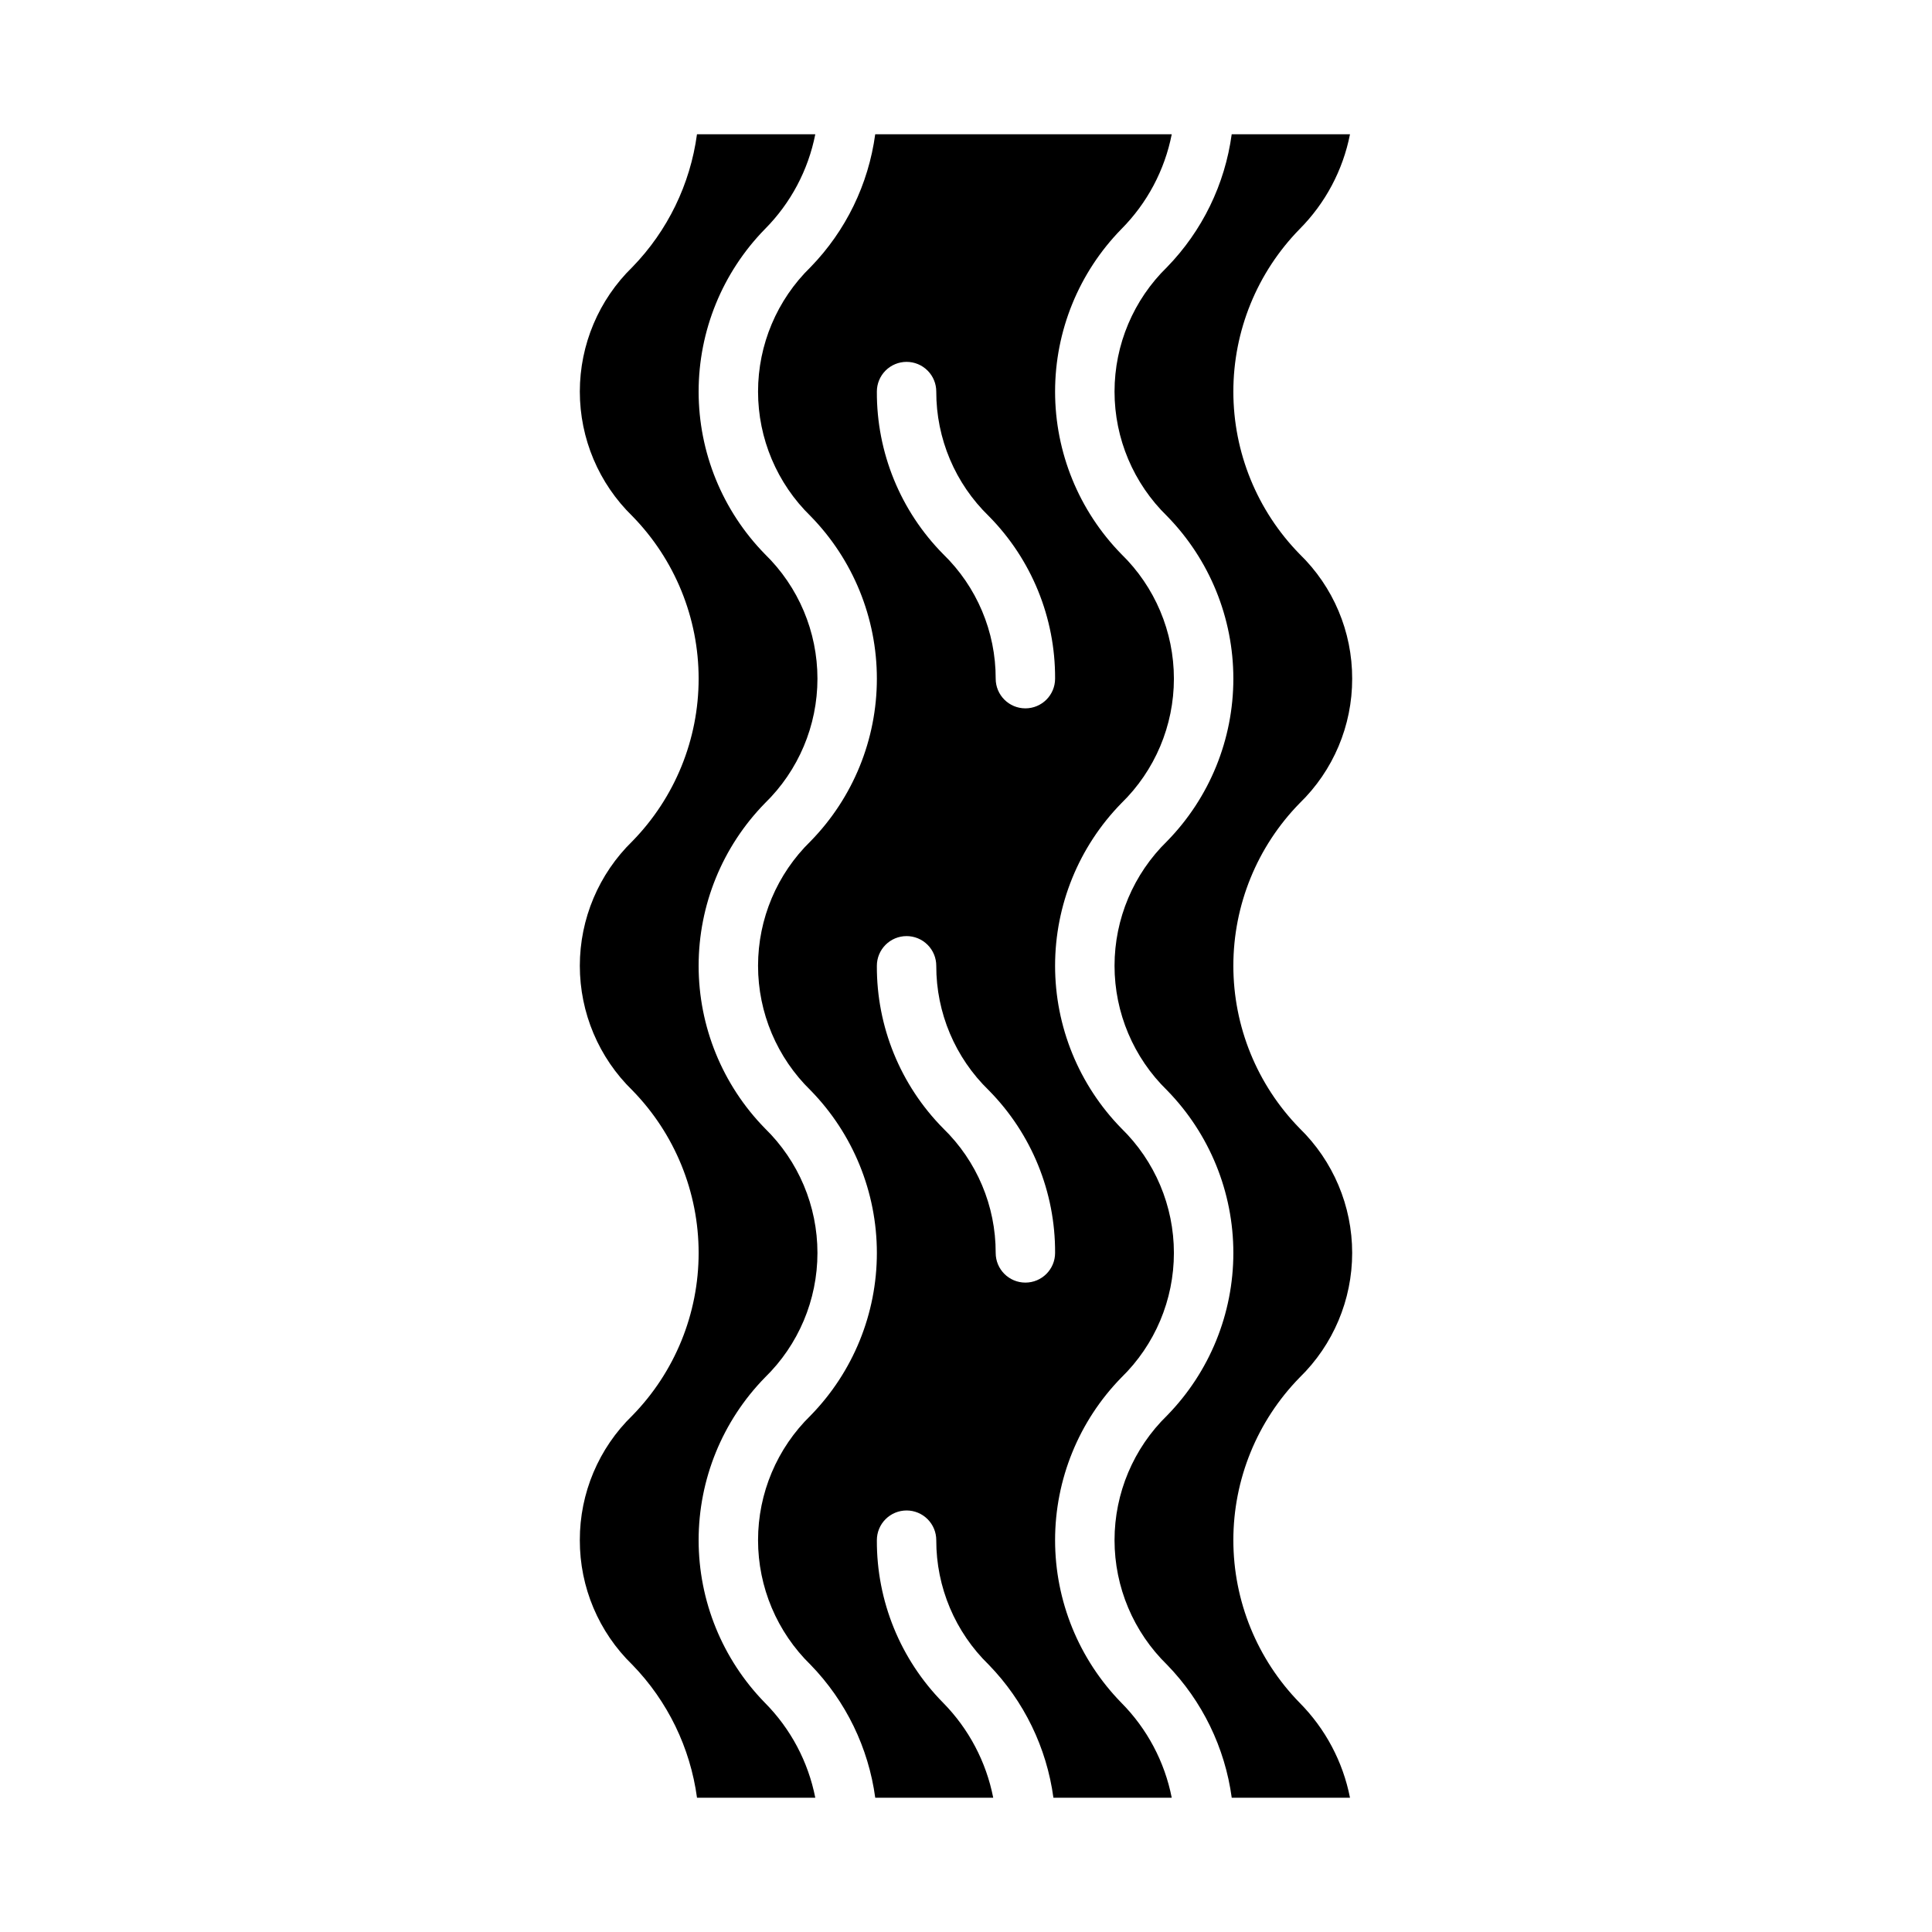
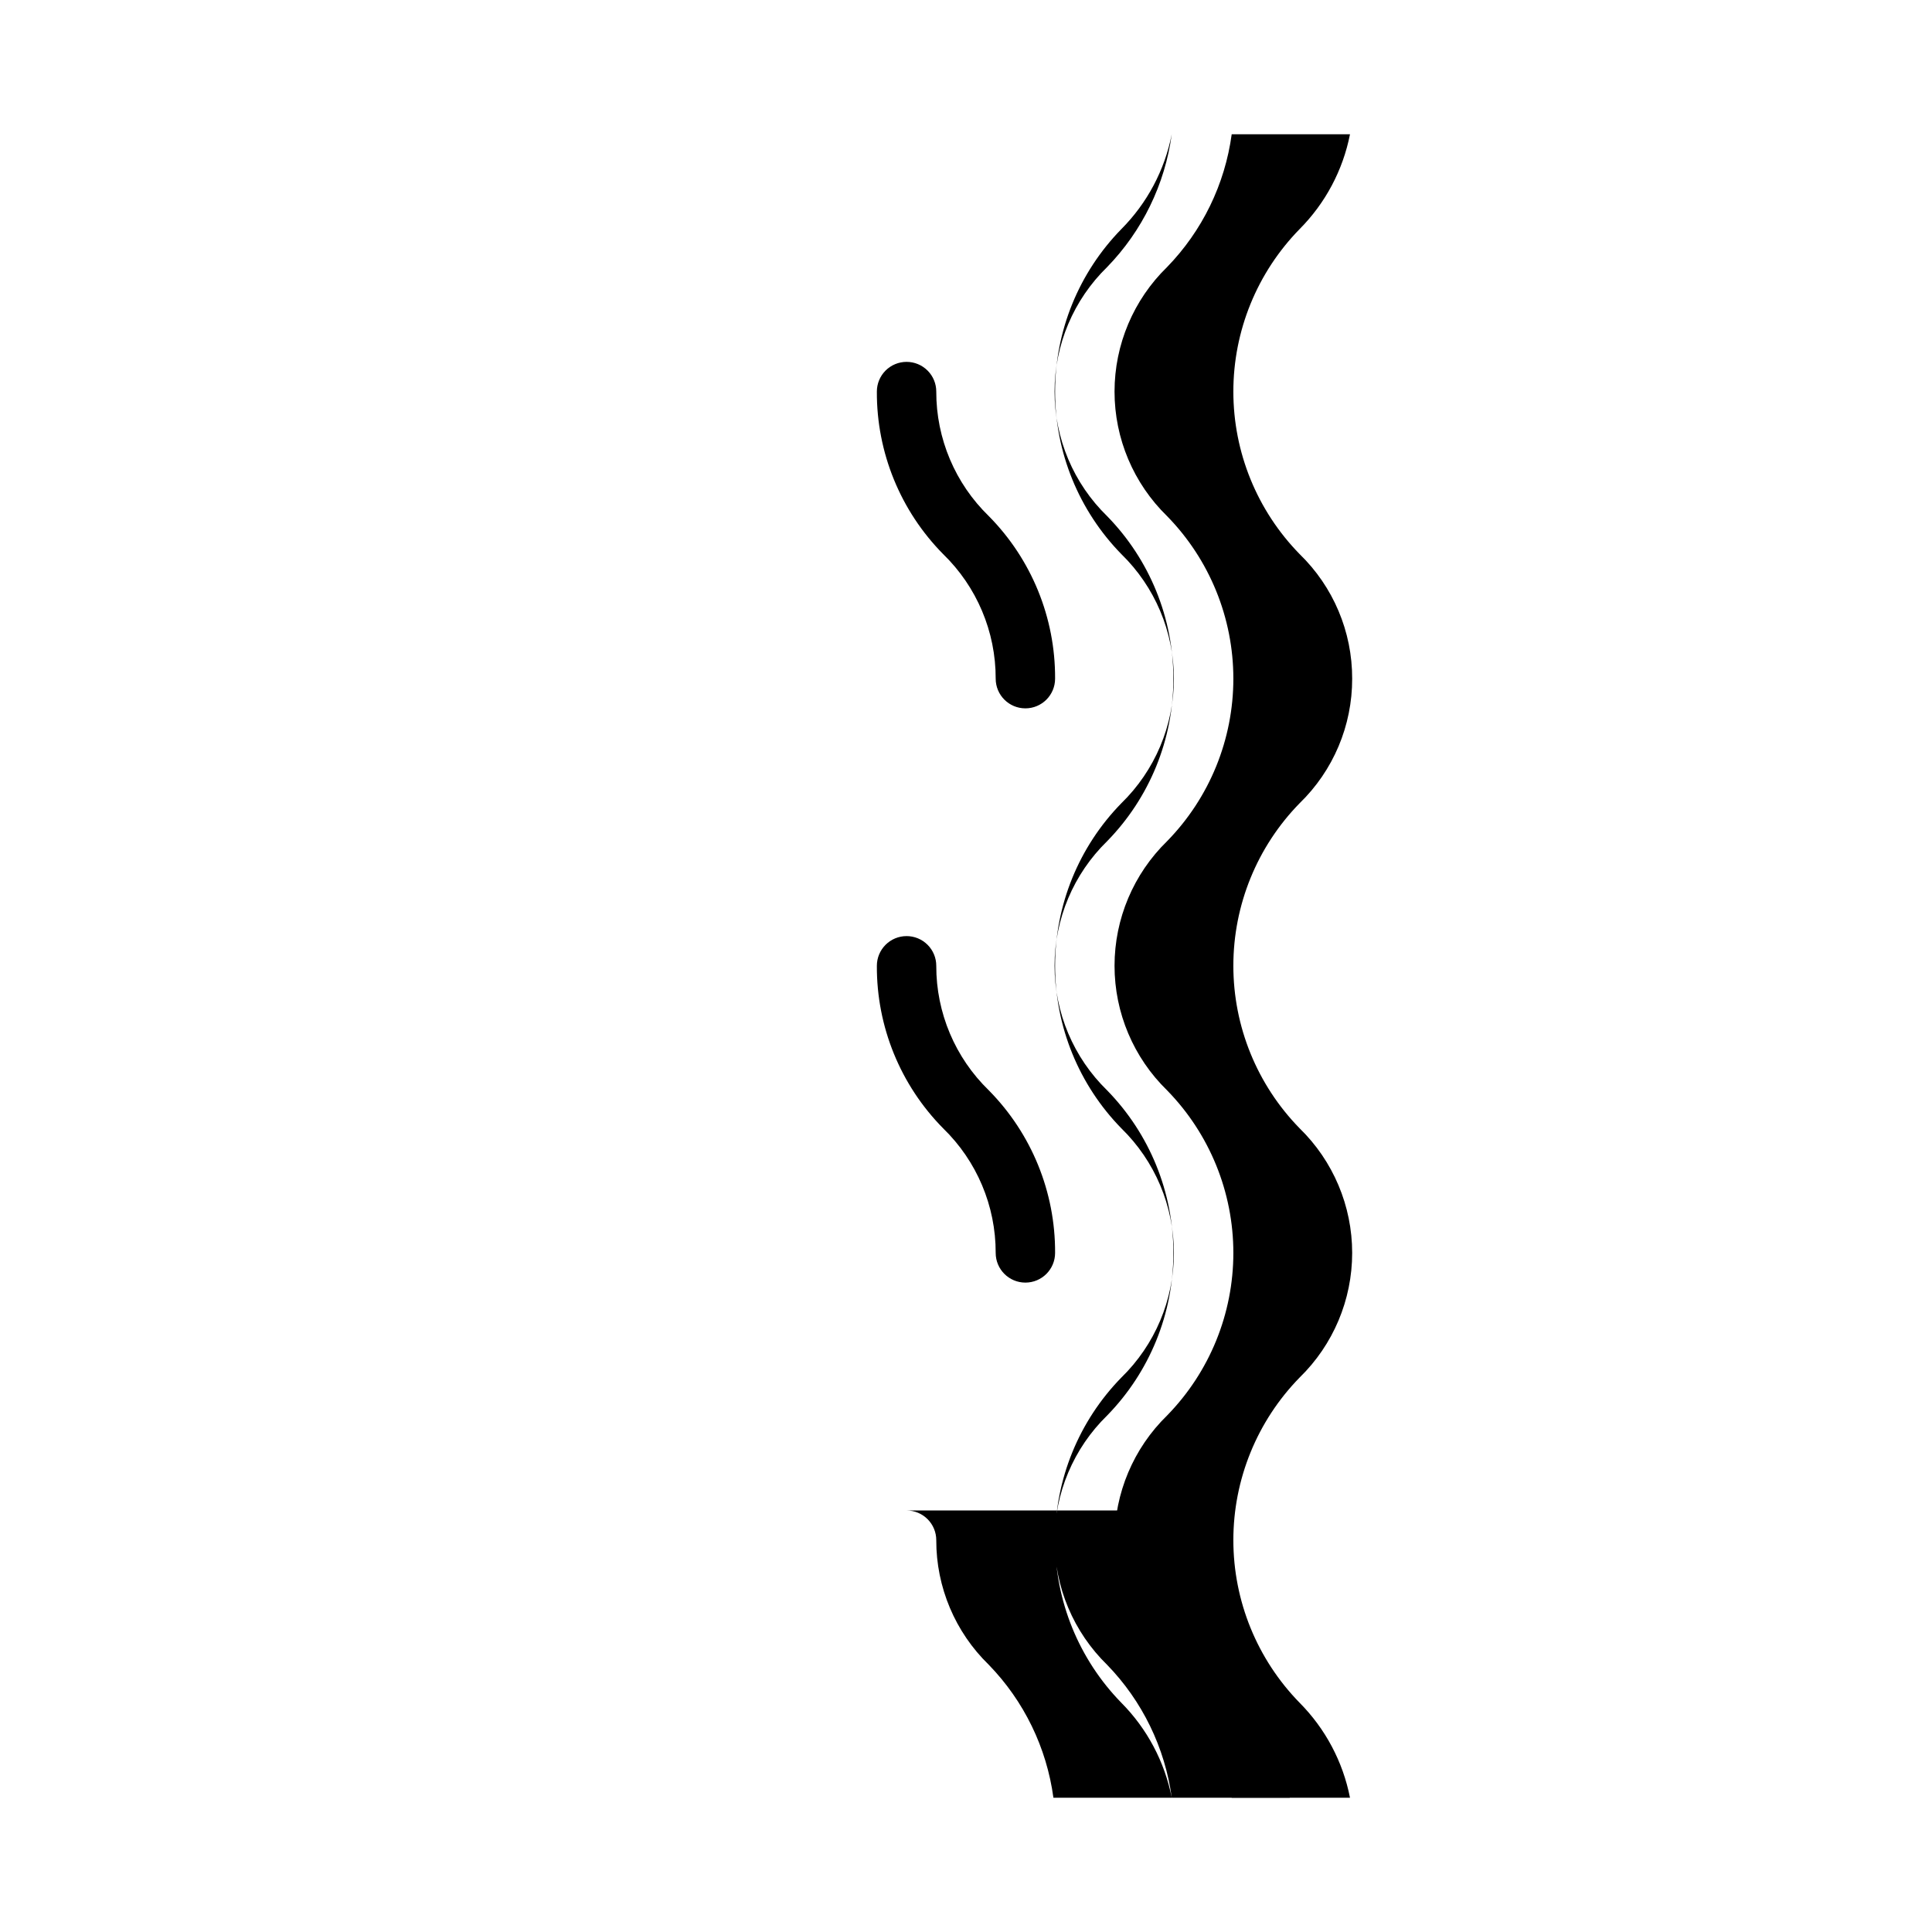
<svg xmlns="http://www.w3.org/2000/svg" fill="#000000" width="800px" height="800px" version="1.1" viewBox="144 144 512 512">
  <g>
-     <path d="m297.66 552.16c-0.031 12.449 5 24.375 13.938 33.043 9.324 9.605 15.324 21.949 17.117 35.215h31.344c-1.871-9.527-6.519-18.285-13.363-25.176-11.25-11.52-17.551-26.98-17.551-43.086 0-16.102 6.301-31.562 17.551-43.082 8.914-8.68 13.938-20.594 13.938-33.035s-5.023-24.352-13.938-33.031c-11.25-11.512-17.551-26.969-17.551-43.066s6.301-31.555 17.551-43.066c8.914-8.676 13.938-20.586 13.938-33.02 0-12.438-5.023-24.348-13.938-33.023-11.25-11.508-17.551-26.961-17.551-43.055s6.301-31.547 17.551-43.055c6.844-6.875 11.492-15.621 13.363-25.137h-31.352c-1.793 13.254-7.789 25.586-17.109 35.18-8.914 8.672-13.938 20.578-13.938 33.012 0 12.434 5.023 24.344 13.938 33.016 11.25 11.508 17.547 26.965 17.547 43.062 0 16.094-6.297 31.551-17.547 43.059-8.914 8.68-13.938 20.59-13.938 33.027s5.023 24.348 13.938 33.023c11.25 11.516 17.547 26.977 17.547 43.074s-6.297 31.559-17.547 43.074c-8.938 8.668-13.969 20.598-13.938 33.047z" />
-     <path d="m384.25 544.29c2.09 0 4.09 0.828 5.566 2.305 1.477 1.477 2.309 3.481 2.305 5.566-0.027 12.449 5.004 24.375 13.938 33.043 9.32 9.609 15.316 21.949 17.109 35.215h31.355c-1.871-9.527-6.519-18.285-13.363-25.176-11.25-11.52-17.551-26.98-17.551-43.086 0-16.102 6.301-31.562 17.551-43.082 8.914-8.68 13.938-20.594 13.938-33.035s-5.023-24.352-13.938-33.031c-11.25-11.512-17.551-26.969-17.551-43.066s6.301-31.555 17.551-43.066c8.914-8.676 13.938-20.586 13.938-33.02 0-12.438-5.023-24.348-13.938-33.023-11.25-11.508-17.551-26.961-17.551-43.055s6.301-31.547 17.551-43.055c6.84-6.875 11.492-15.621 13.363-25.137h-78.582c-1.793 13.254-7.793 25.586-17.113 35.18-8.91 8.672-13.938 20.578-13.938 33.012 0 12.434 5.027 24.344 13.938 33.016 11.25 11.508 17.551 26.965 17.551 43.062 0 16.094-6.301 31.551-17.551 43.059-8.91 8.68-13.938 20.59-13.938 33.027s5.027 24.348 13.938 33.023c11.25 11.516 17.551 26.977 17.551 43.074s-6.301 31.559-17.551 43.074c-8.91 8.684-13.938 20.602-13.938 33.043 0 12.445 5.027 24.359 13.938 33.047 9.324 9.605 15.324 21.949 17.121 35.215h31.266c-1.859-9.516-6.481-18.27-13.285-25.176-11.32-11.473-17.629-26.965-17.551-43.082 0-2.086 0.828-4.09 2.305-5.566 1.477-1.477 3.481-2.305 5.566-2.305zm0-304.39c2.09 0 4.09 0.828 5.566 2.305 1.477 1.477 2.309 3.481 2.305 5.566-0.027 12.441 5.004 24.359 13.938 33.02 11.32 11.461 17.633 26.945 17.551 43.059 0 4.348-3.523 7.871-7.871 7.871-4.348 0-7.871-3.523-7.871-7.871 0.027-12.441-5.004-24.359-13.938-33.02-11.32-11.465-17.629-26.949-17.551-43.059 0-2.086 0.828-4.09 2.305-5.566s3.481-2.305 5.566-2.305zm0 152.18v-0.004c2.09 0 4.09 0.828 5.566 2.305 1.477 1.477 2.309 3.481 2.305 5.57-0.027 12.441 5.004 24.359 13.938 33.016 11.32 11.469 17.633 26.953 17.551 43.066 0 4.348-3.523 7.871-7.871 7.871-4.348 0-7.871-3.523-7.871-7.871 0.027-12.441-5.004-24.363-13.938-33.023-11.32-11.465-17.629-26.949-17.551-43.059 0-2.09 0.828-4.09 2.305-5.566 1.477-1.477 3.481-2.309 5.566-2.305z" />
+     <path d="m384.25 544.29c2.09 0 4.09 0.828 5.566 2.305 1.477 1.477 2.309 3.481 2.305 5.566-0.027 12.449 5.004 24.375 13.938 33.043 9.32 9.609 15.316 21.949 17.109 35.215h31.355c-1.871-9.527-6.519-18.285-13.363-25.176-11.25-11.52-17.551-26.98-17.551-43.086 0-16.102 6.301-31.562 17.551-43.082 8.914-8.68 13.938-20.594 13.938-33.035s-5.023-24.352-13.938-33.031c-11.25-11.512-17.551-26.969-17.551-43.066s6.301-31.555 17.551-43.066c8.914-8.676 13.938-20.586 13.938-33.02 0-12.438-5.023-24.348-13.938-33.023-11.25-11.508-17.551-26.961-17.551-43.055s6.301-31.547 17.551-43.055c6.84-6.875 11.492-15.621 13.363-25.137c-1.793 13.254-7.793 25.586-17.113 35.18-8.91 8.672-13.938 20.578-13.938 33.012 0 12.434 5.027 24.344 13.938 33.016 11.25 11.508 17.551 26.965 17.551 43.062 0 16.094-6.301 31.551-17.551 43.059-8.91 8.68-13.938 20.59-13.938 33.027s5.027 24.348 13.938 33.023c11.25 11.516 17.551 26.977 17.551 43.074s-6.301 31.559-17.551 43.074c-8.91 8.684-13.938 20.602-13.938 33.043 0 12.445 5.027 24.359 13.938 33.047 9.324 9.605 15.324 21.949 17.121 35.215h31.266c-1.859-9.516-6.481-18.27-13.285-25.176-11.32-11.473-17.629-26.965-17.551-43.082 0-2.086 0.828-4.09 2.305-5.566 1.477-1.477 3.481-2.305 5.566-2.305zm0-304.39c2.09 0 4.09 0.828 5.566 2.305 1.477 1.477 2.309 3.481 2.305 5.566-0.027 12.441 5.004 24.359 13.938 33.02 11.32 11.461 17.633 26.945 17.551 43.059 0 4.348-3.523 7.871-7.871 7.871-4.348 0-7.871-3.523-7.871-7.871 0.027-12.441-5.004-24.359-13.938-33.02-11.32-11.465-17.629-26.949-17.551-43.059 0-2.086 0.828-4.09 2.305-5.566s3.481-2.305 5.566-2.305zm0 152.18v-0.004c2.09 0 4.09 0.828 5.566 2.305 1.477 1.477 2.309 3.481 2.305 5.57-0.027 12.441 5.004 24.359 13.938 33.016 11.32 11.469 17.633 26.953 17.551 43.066 0 4.348-3.523 7.871-7.871 7.871-4.348 0-7.871-3.523-7.871-7.871 0.027-12.441-5.004-24.363-13.938-33.023-11.32-11.465-17.629-26.949-17.551-43.059 0-2.09 0.828-4.09 2.305-5.566 1.477-1.477 3.481-2.309 5.566-2.305z" />
    <path d="m502.34 323.85c0.027-12.441-5.004-24.359-13.938-33.02-11.254-11.508-17.551-26.961-17.551-43.055s6.297-31.547 17.551-43.055c6.84-6.875 11.488-15.621 13.359-25.137h-31.348c-1.793 13.254-7.793 25.586-17.113 35.18-8.91 8.672-13.938 20.578-13.938 33.012 0 12.434 5.027 24.344 13.938 33.016 11.25 11.508 17.551 26.965 17.551 43.062 0 16.094-6.301 31.551-17.551 43.059-8.91 8.68-13.938 20.59-13.938 33.027s5.027 24.348 13.938 33.023c11.25 11.516 17.551 26.977 17.551 43.074s-6.301 31.559-17.551 43.074c-8.914 8.684-13.938 20.602-13.938 33.043 0 12.445 5.023 24.359 13.938 33.047 9.324 9.605 15.324 21.949 17.121 35.215h31.344-0.004c-1.867-9.527-6.519-18.285-13.359-25.176-11.254-11.52-17.551-26.98-17.551-43.086 0-16.102 6.297-31.562 17.551-43.082 8.91-8.68 13.938-20.594 13.938-33.035s-5.027-24.352-13.938-33.031c-11.254-11.512-17.551-26.969-17.551-43.066s6.297-31.555 17.551-43.066c8.934-8.66 13.965-20.582 13.938-33.023z" />
  </g>
</svg>